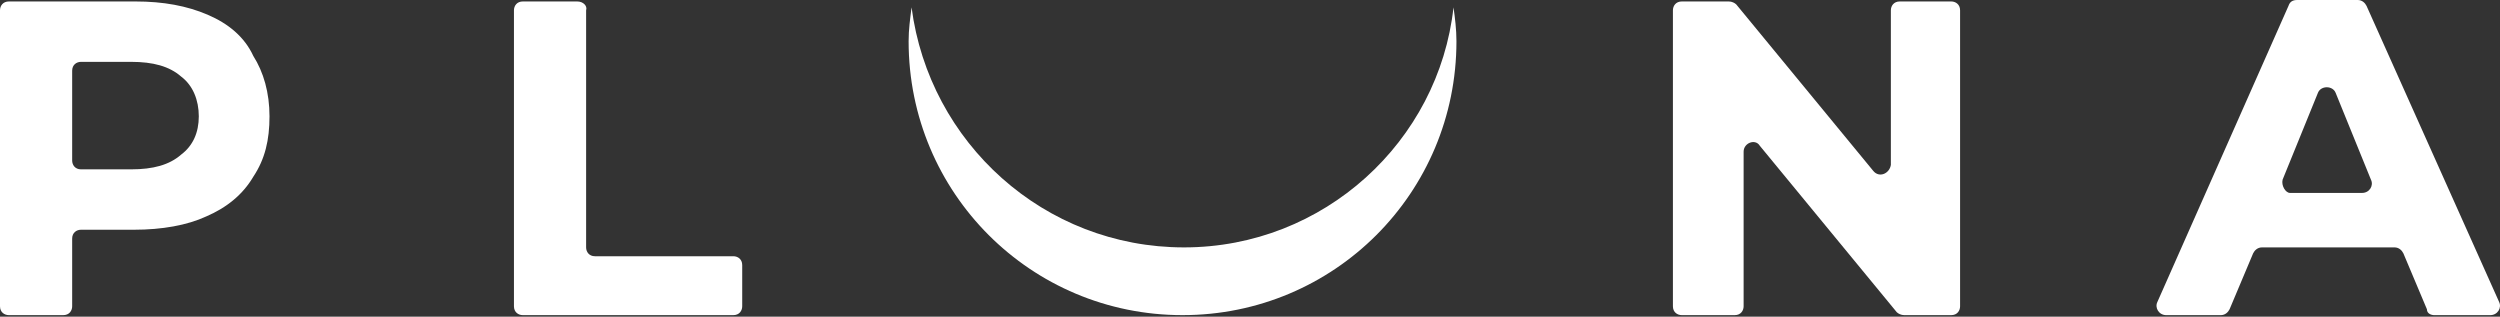
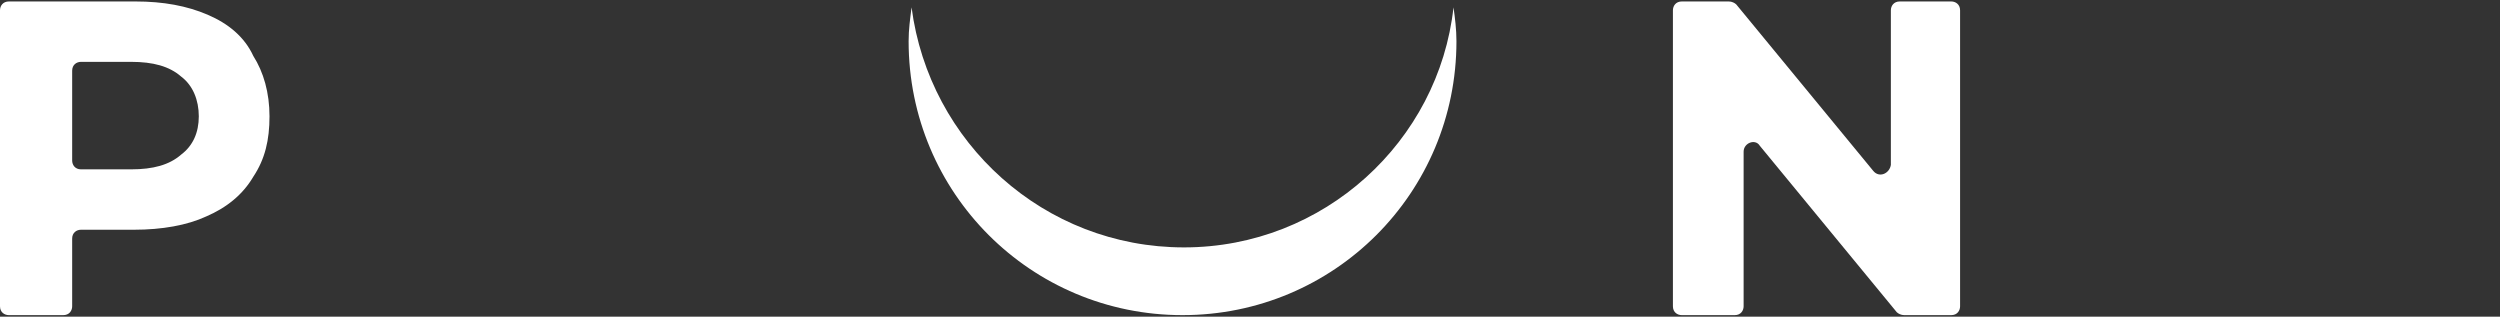
<svg xmlns="http://www.w3.org/2000/svg" width="150" height="19" viewBox="0 0 150 19" fill="none">
  <rect x="0" y="0" width="150" height="19" fill="#333333" stroke="none" />
  <path d="M71.04 14.844C62.646 14.844 55.754 8.57 54.694 0.441C54.606 1.148 54.517 1.767 54.517 2.474C54.517 11.575 61.851 18.908 70.952 18.908C80.053 18.908 87.387 11.575 87.387 2.474C87.387 1.767 87.298 1.06 87.21 0.441C86.326 8.482 79.434 14.844 71.04 14.844Z" fill="white" />
  <path d="M12.459 0.883C11.222 0.353 9.808 0.088 8.129 0.088H0.53C0.177 0.088 0 0.353 0 0.618V18.378C0 18.732 0.265 18.908 0.53 18.908H3.799C4.153 18.908 4.33 18.643 4.33 18.378V14.314C4.33 13.96 4.595 13.784 4.86 13.784H8.041C9.719 13.784 11.222 13.518 12.37 12.988C13.607 12.458 14.579 11.663 15.198 10.603C15.905 9.542 16.17 8.394 16.17 6.98C16.17 5.566 15.816 4.329 15.198 3.357C14.668 2.208 13.696 1.413 12.459 0.883ZM10.868 9.277C10.161 9.896 9.189 10.161 7.864 10.161H4.86C4.506 10.161 4.33 9.896 4.33 9.631V4.241C4.33 3.887 4.595 3.711 4.86 3.711H7.864C9.189 3.711 10.161 3.976 10.868 4.594C11.575 5.124 11.928 6.008 11.928 6.98C11.928 7.952 11.575 8.747 10.868 9.277Z" fill="white" />
-   <path d="M34.637 0.088H31.367C31.014 0.088 30.837 0.353 30.837 0.618V18.378C30.837 18.732 31.102 18.908 31.367 18.908H44.003C44.356 18.908 44.533 18.643 44.533 18.378V15.904C44.533 15.551 44.268 15.374 44.003 15.374H35.697C35.343 15.374 35.167 15.109 35.167 14.844V0.618C35.255 0.353 34.99 0.088 34.637 0.088Z" fill="white" />
  <path d="M112.392 10.249L104.175 0.265C104.086 0.176 103.91 0.088 103.733 0.088H100.906C100.552 0.088 100.375 0.353 100.375 0.618V18.378C100.375 18.732 100.64 18.908 100.906 18.908H104.086C104.44 18.908 104.617 18.643 104.617 18.378V9.1C104.617 8.57 105.323 8.305 105.589 8.747L113.806 18.732C113.894 18.82 114.071 18.908 114.248 18.908H117.075C117.429 18.908 117.605 18.643 117.605 18.378V0.618C117.605 0.265 117.34 0.088 117.075 0.088H113.983C113.629 0.088 113.452 0.353 113.452 0.618V9.896C113.364 10.426 112.746 10.691 112.392 10.249Z" fill="white" />
-   <path d="M146.057 18.909H149.414C149.856 18.909 150.121 18.467 149.945 18.113L141.992 0.353C141.904 0.177 141.727 0 141.462 0H137.84C137.574 0 137.398 0.088 137.309 0.353L129.445 18.113C129.269 18.467 129.534 18.909 129.976 18.909H133.245C133.51 18.909 133.687 18.732 133.775 18.555L135.189 15.198C135.277 15.021 135.454 14.844 135.719 14.844H143.671C143.936 14.844 144.113 15.021 144.201 15.198L145.615 18.555C145.615 18.82 145.88 18.909 146.057 18.909ZM136.956 10.78L139.077 5.567C139.253 5.125 139.96 5.125 140.137 5.567L142.257 10.78C142.434 11.133 142.169 11.575 141.727 11.575H137.398C137.133 11.575 136.868 11.133 136.956 10.78Z" fill="white" />
</svg>